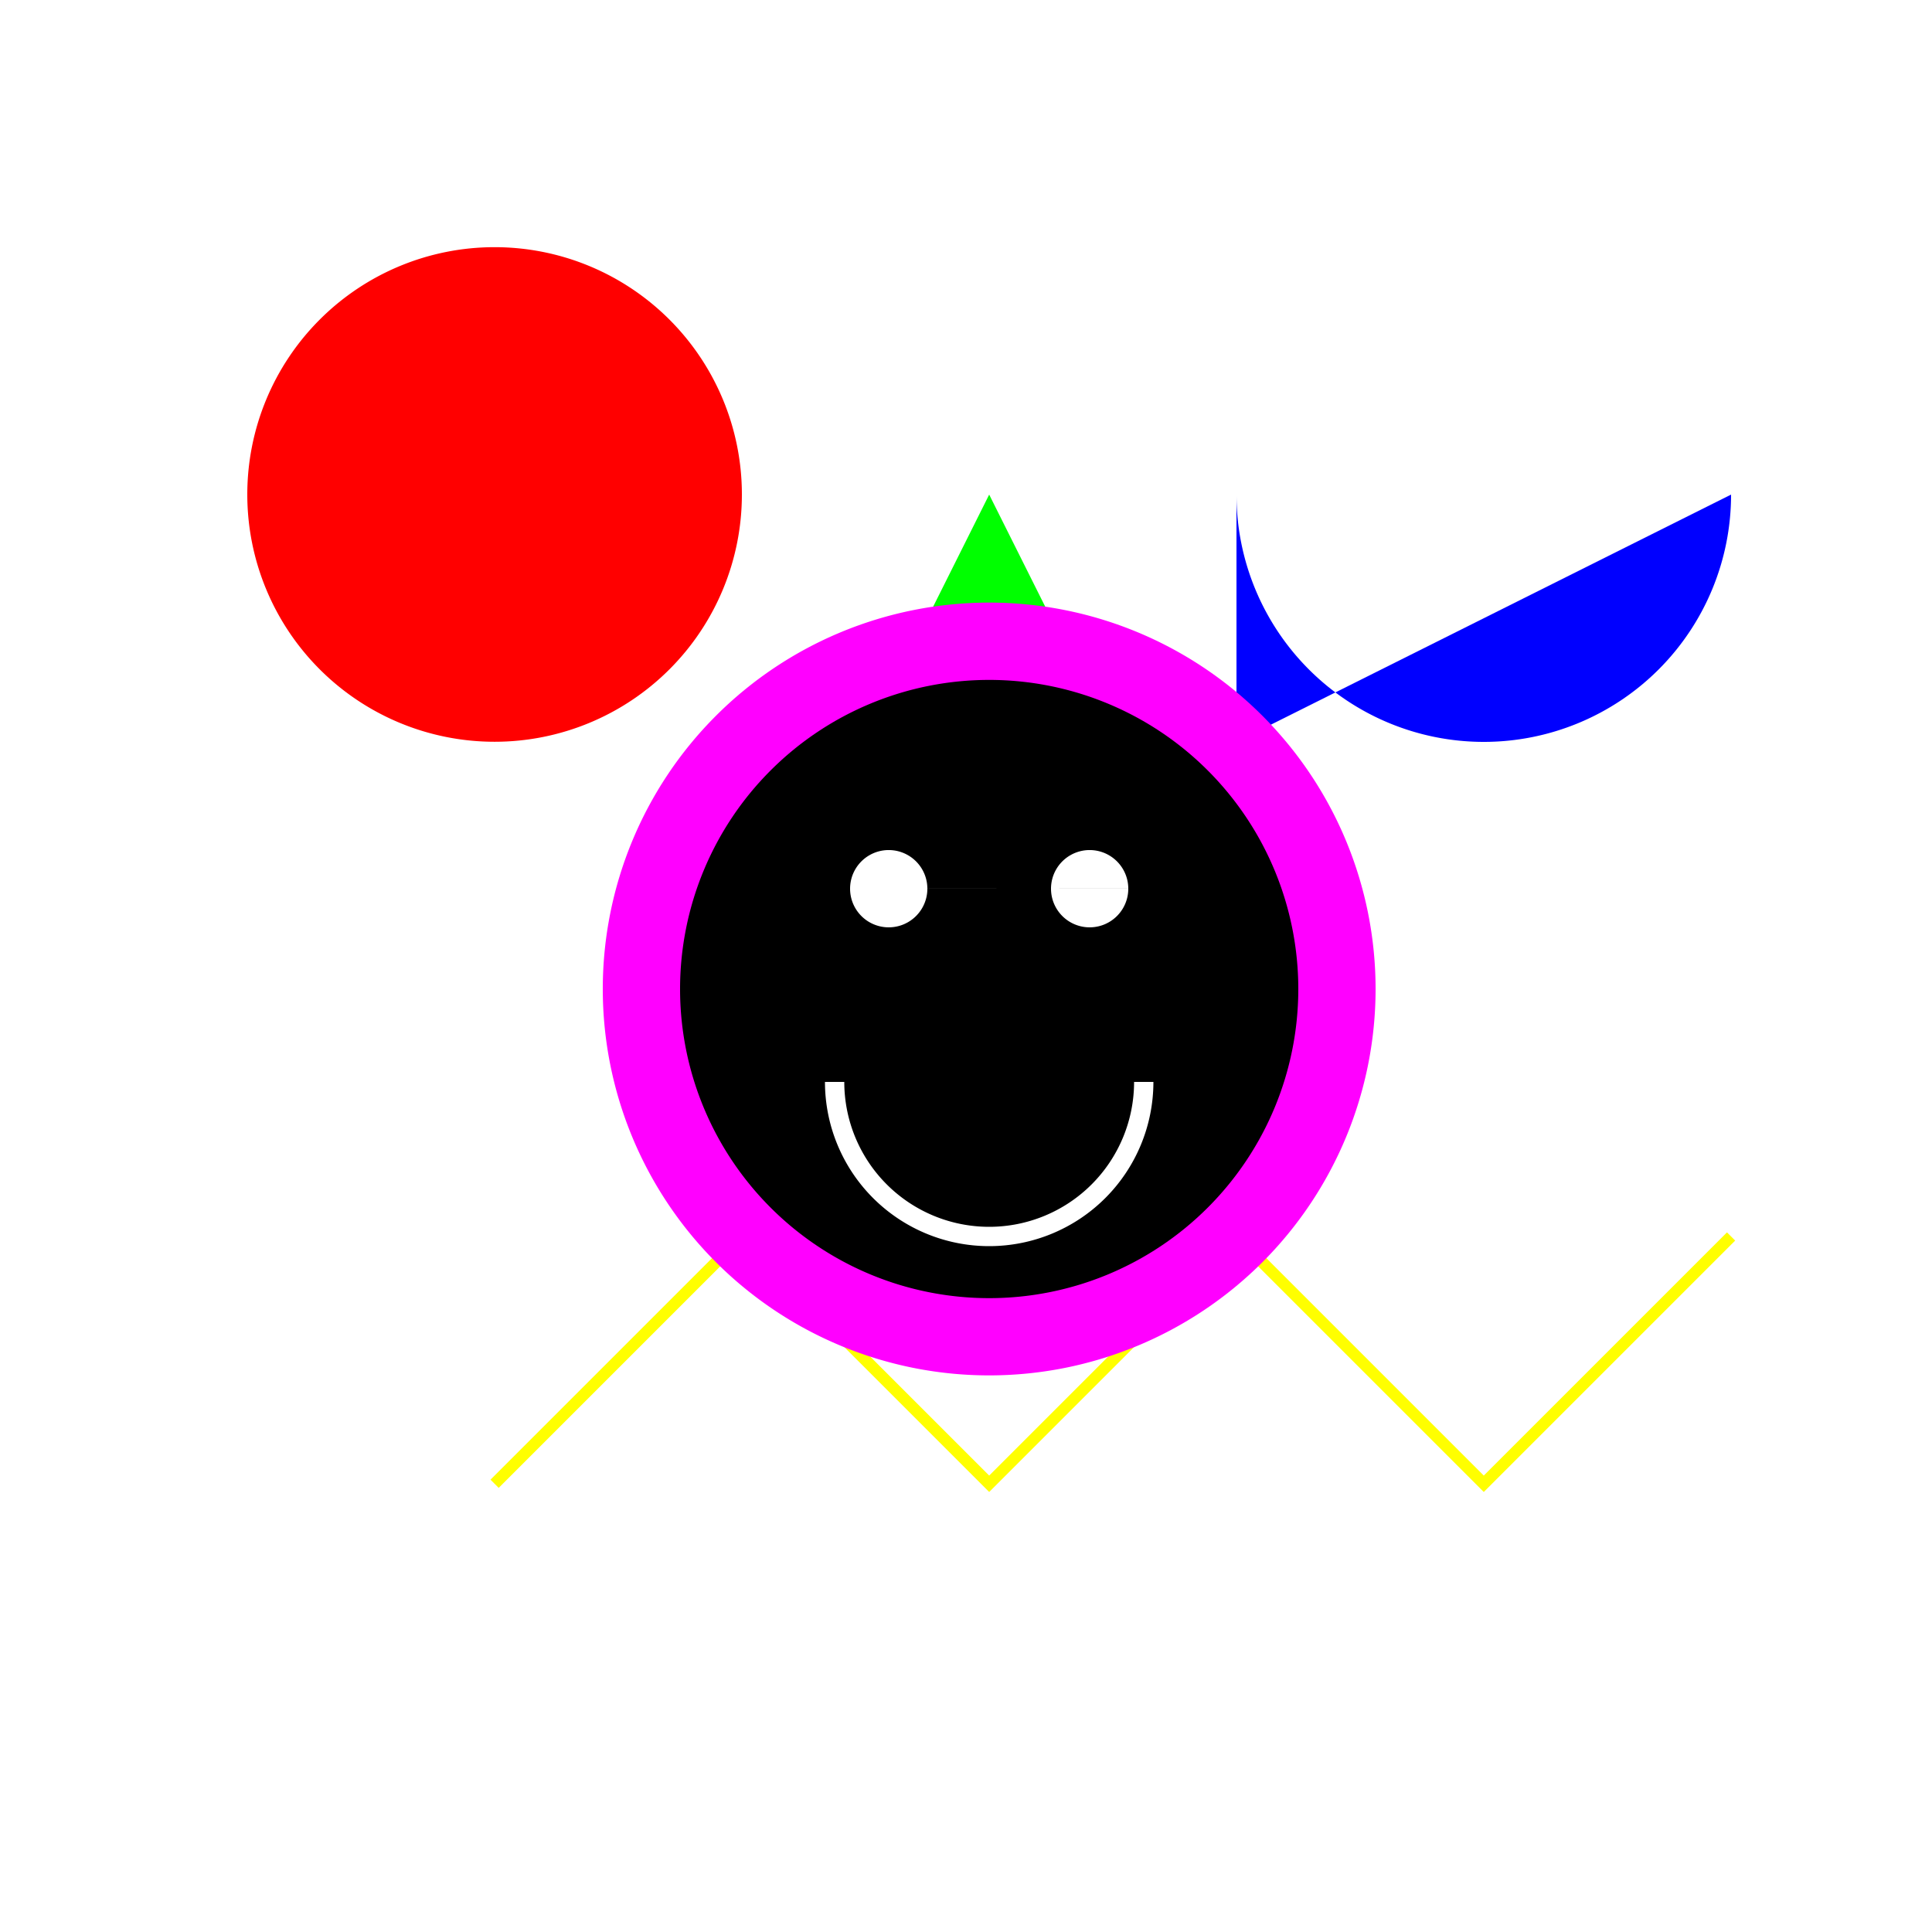
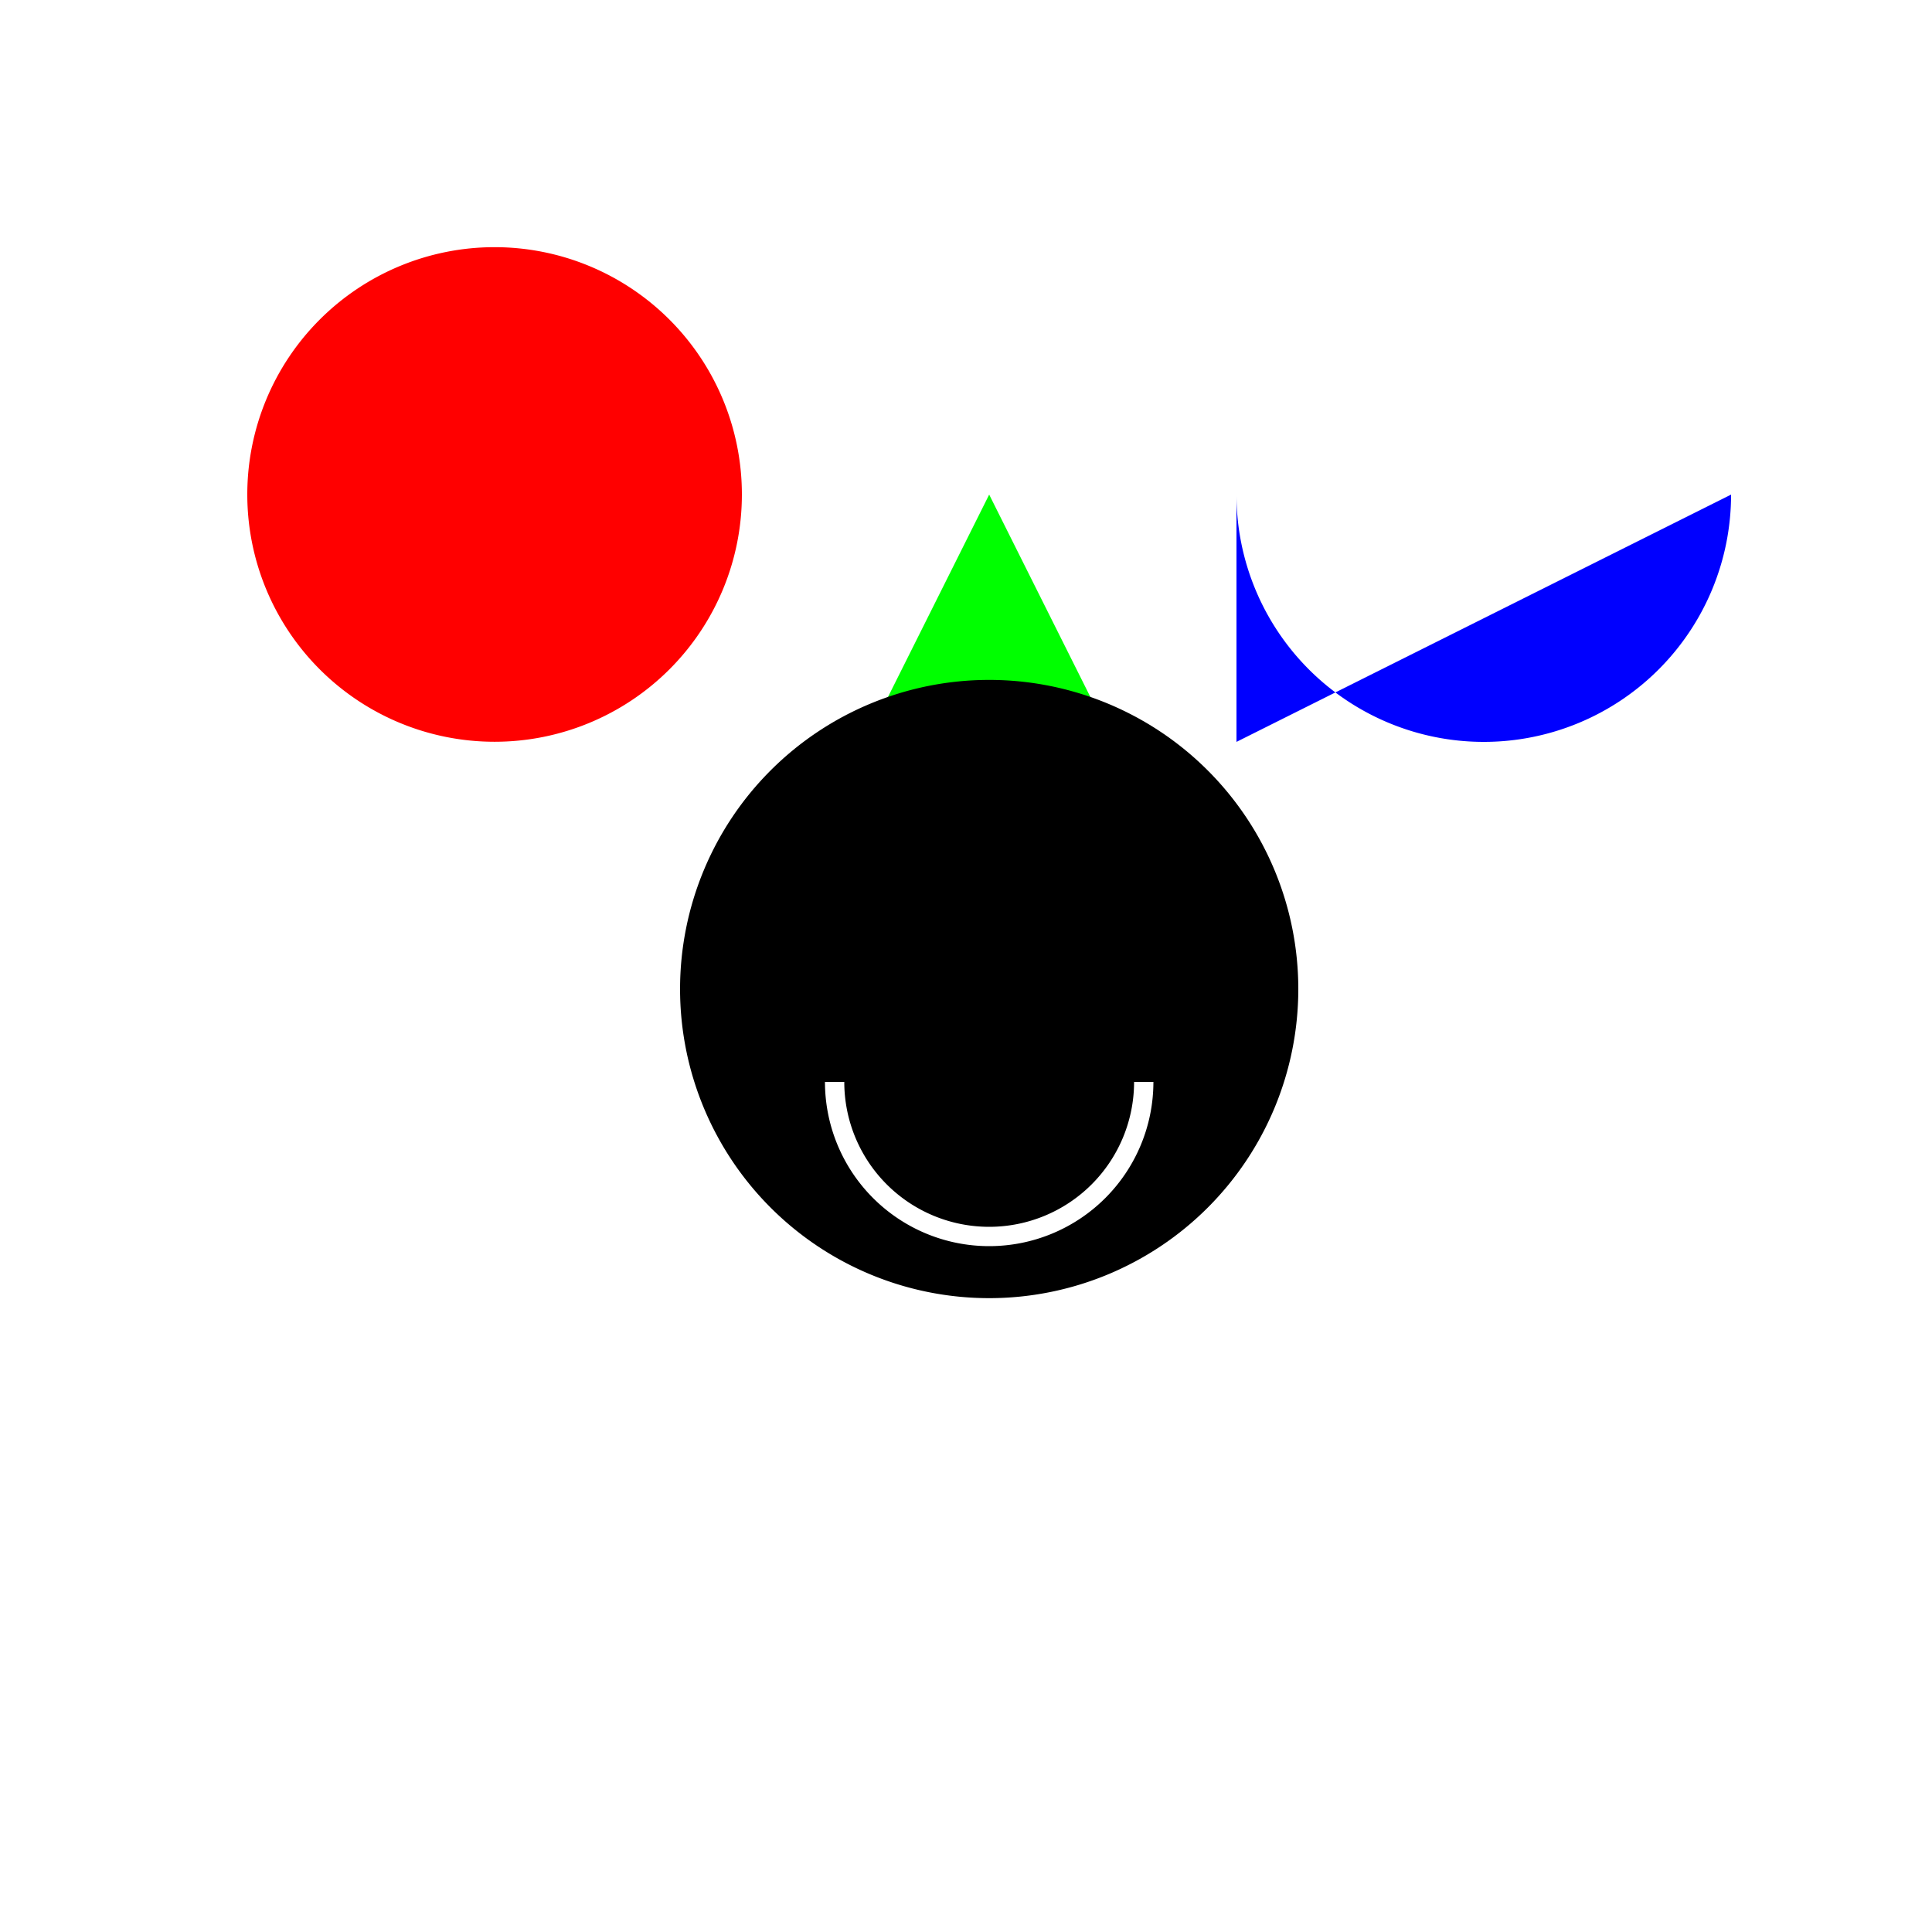
<svg xmlns="http://www.w3.org/2000/svg" width="500" height="500">
  <defs />
  <g>
    <rect fill="#ffffff" stroke="none" x="0" y="0" width="512" height="512" />
    <path fill="#ff0000" stroke="none" paint-order="stroke fill markers" d=" M 192 128 A 64 64 0 1 1 192 127.936" />
    <path fill="#00ff00" stroke="none" paint-order="stroke fill markers" d=" M 256 128 L 192 256 L 320 256 Z" />
    <path fill="#0000ff" stroke="none" paint-order="stroke fill markers" d=" M 448 128 A 64 64 0 0 1 320 128 L 320 192 Z" />
-     <path fill="none" stroke="#ffff00" paint-order="fill stroke markers" d=" M 128 384 L 192 320 L 256 384 L 320 320 L 384 384 L 448 320" stroke-miterlimit="10" stroke-width="3" stroke-dasharray="" />
-     <path fill="#ff00ff" stroke="none" paint-order="stroke fill markers" d=" M 356 256 A 100 100 0 1 1 356 255.9" />
    <path fill="#000000" stroke="none" paint-order="stroke fill markers" d=" M 336 256 A 80 80 0 1 1 336 255.92" />
-     <path fill="#ffffff" stroke="none" paint-order="stroke fill markers" d=" M 240 230 A 10 10 0 1 1 240 229.99 L 292 230 A 10 10 0 1 1 292 229.99" />
    <path fill="none" stroke="#ffffff" paint-order="fill stroke markers" d=" M 296 280 A 40 40 0 0 1 216 280" stroke-miterlimit="10" stroke-width="5" stroke-dasharray="" />
  </g>
</svg>